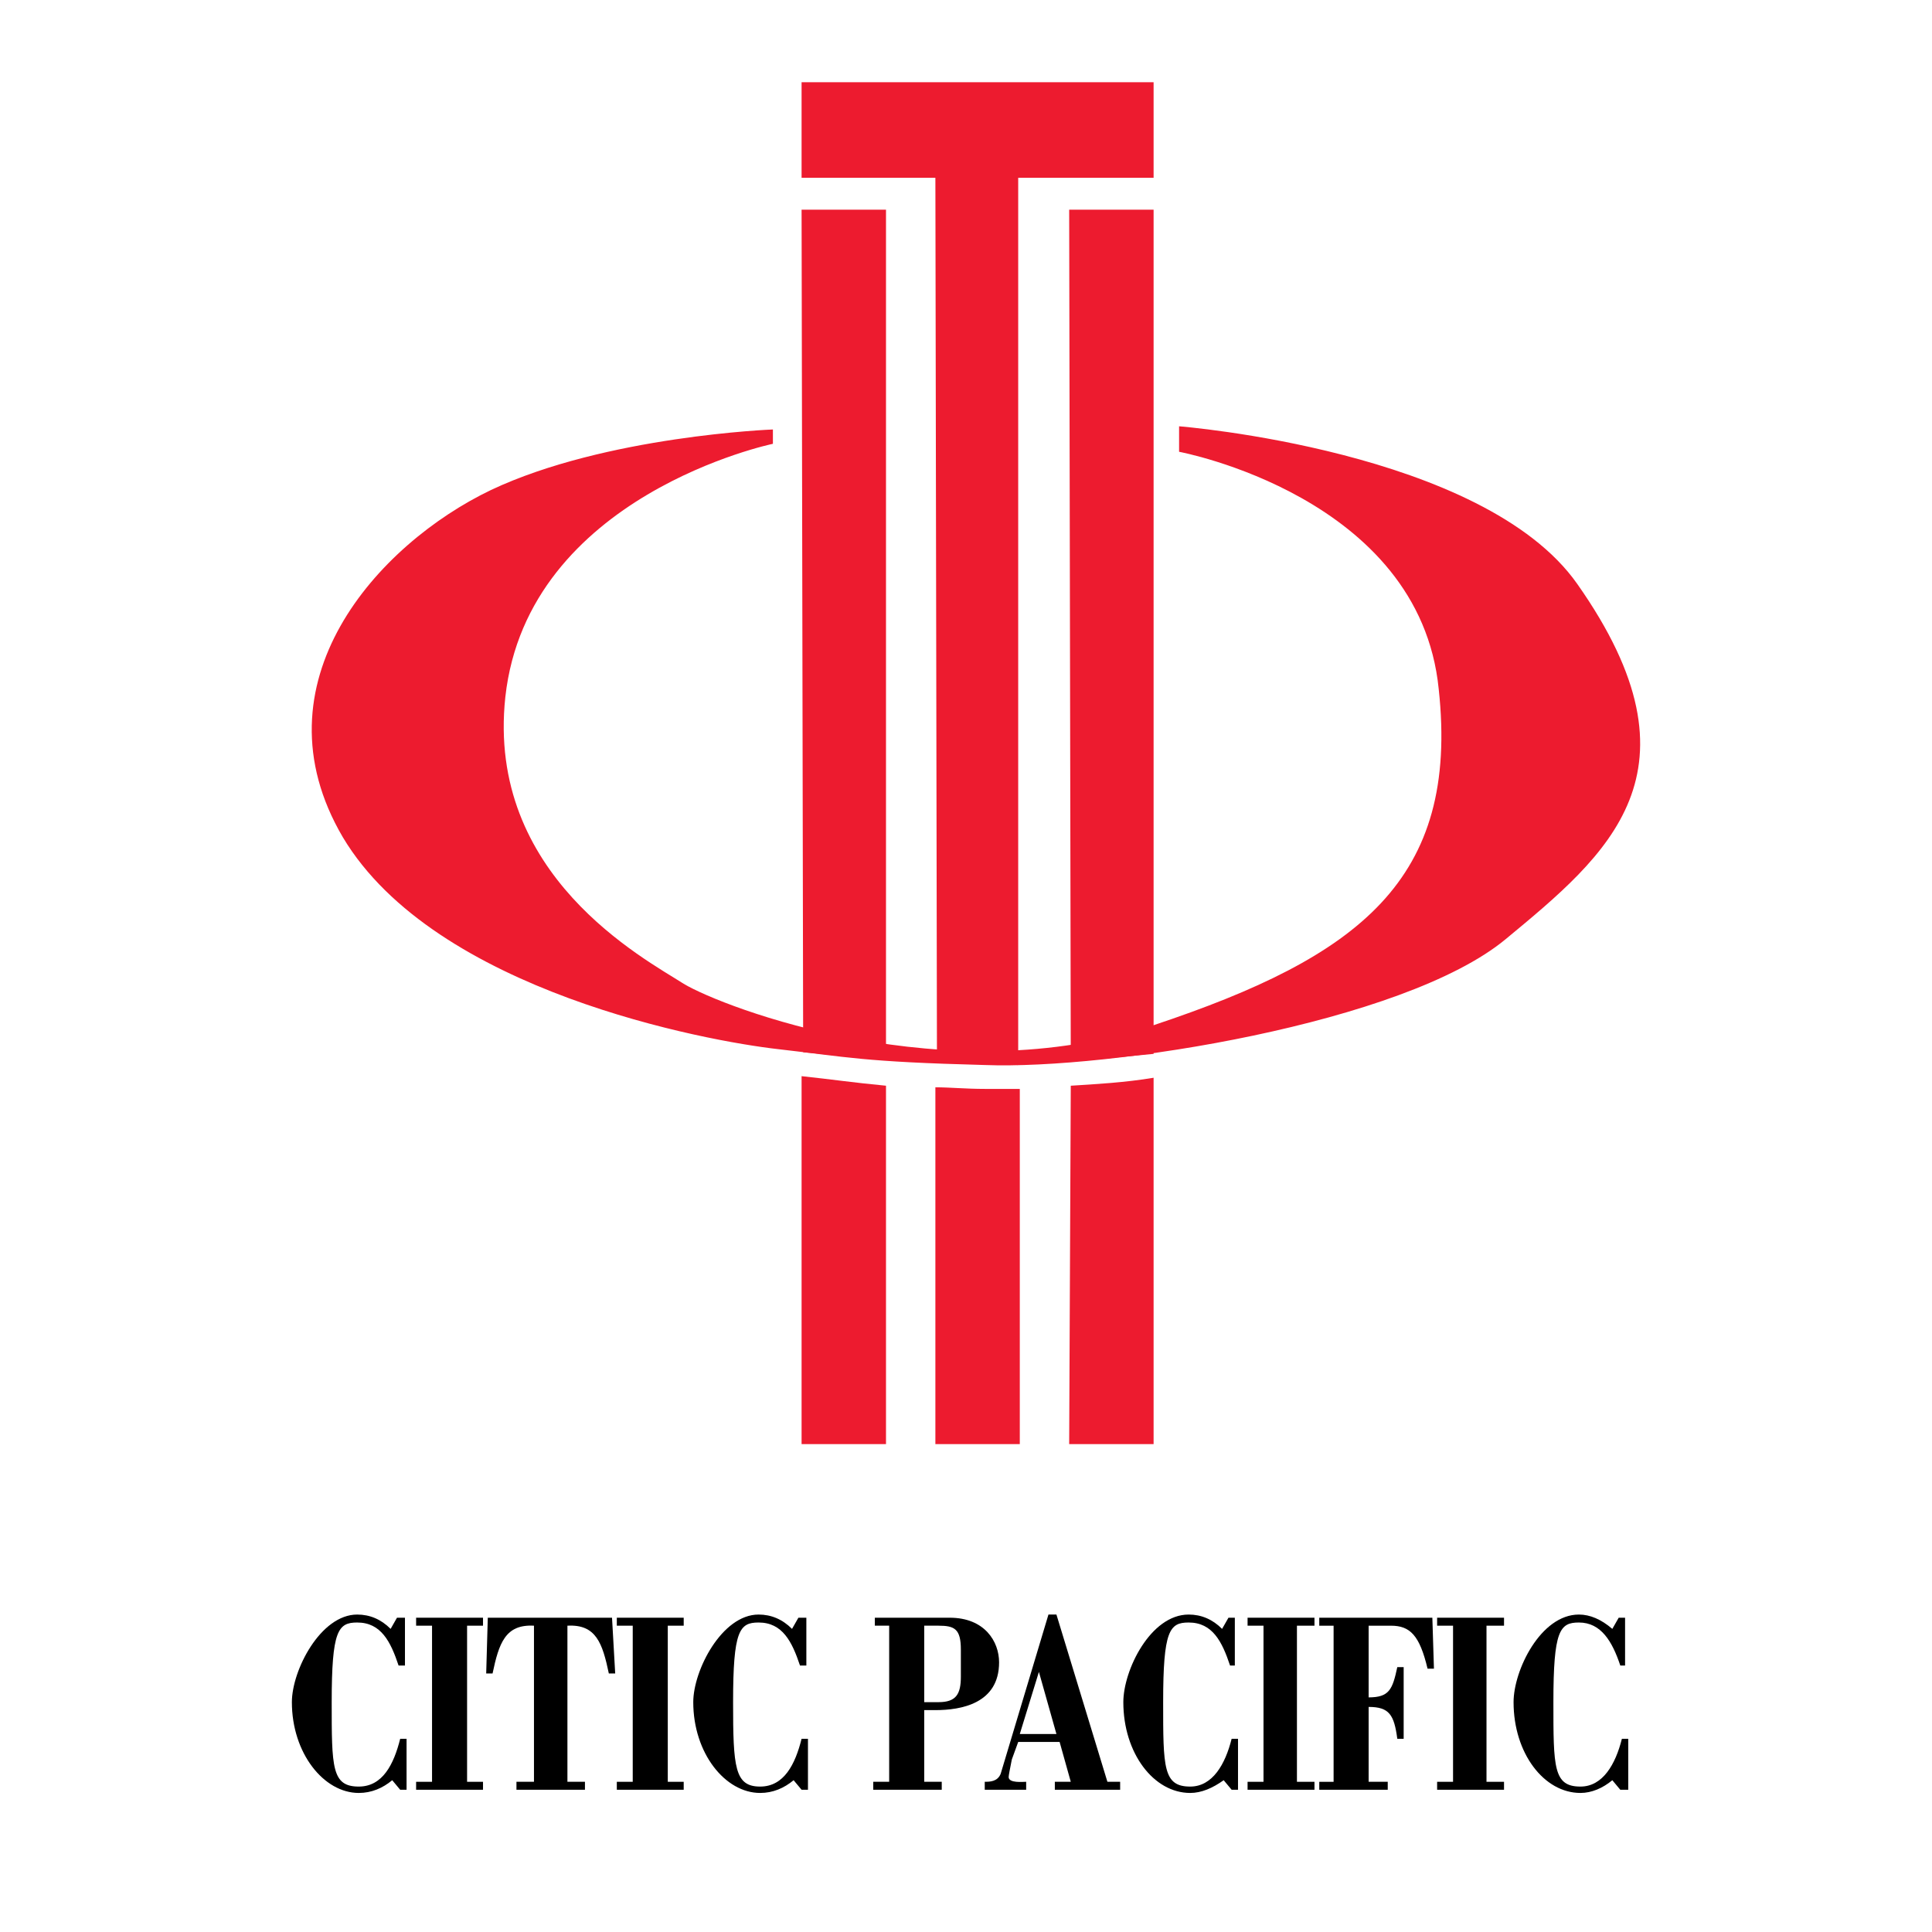
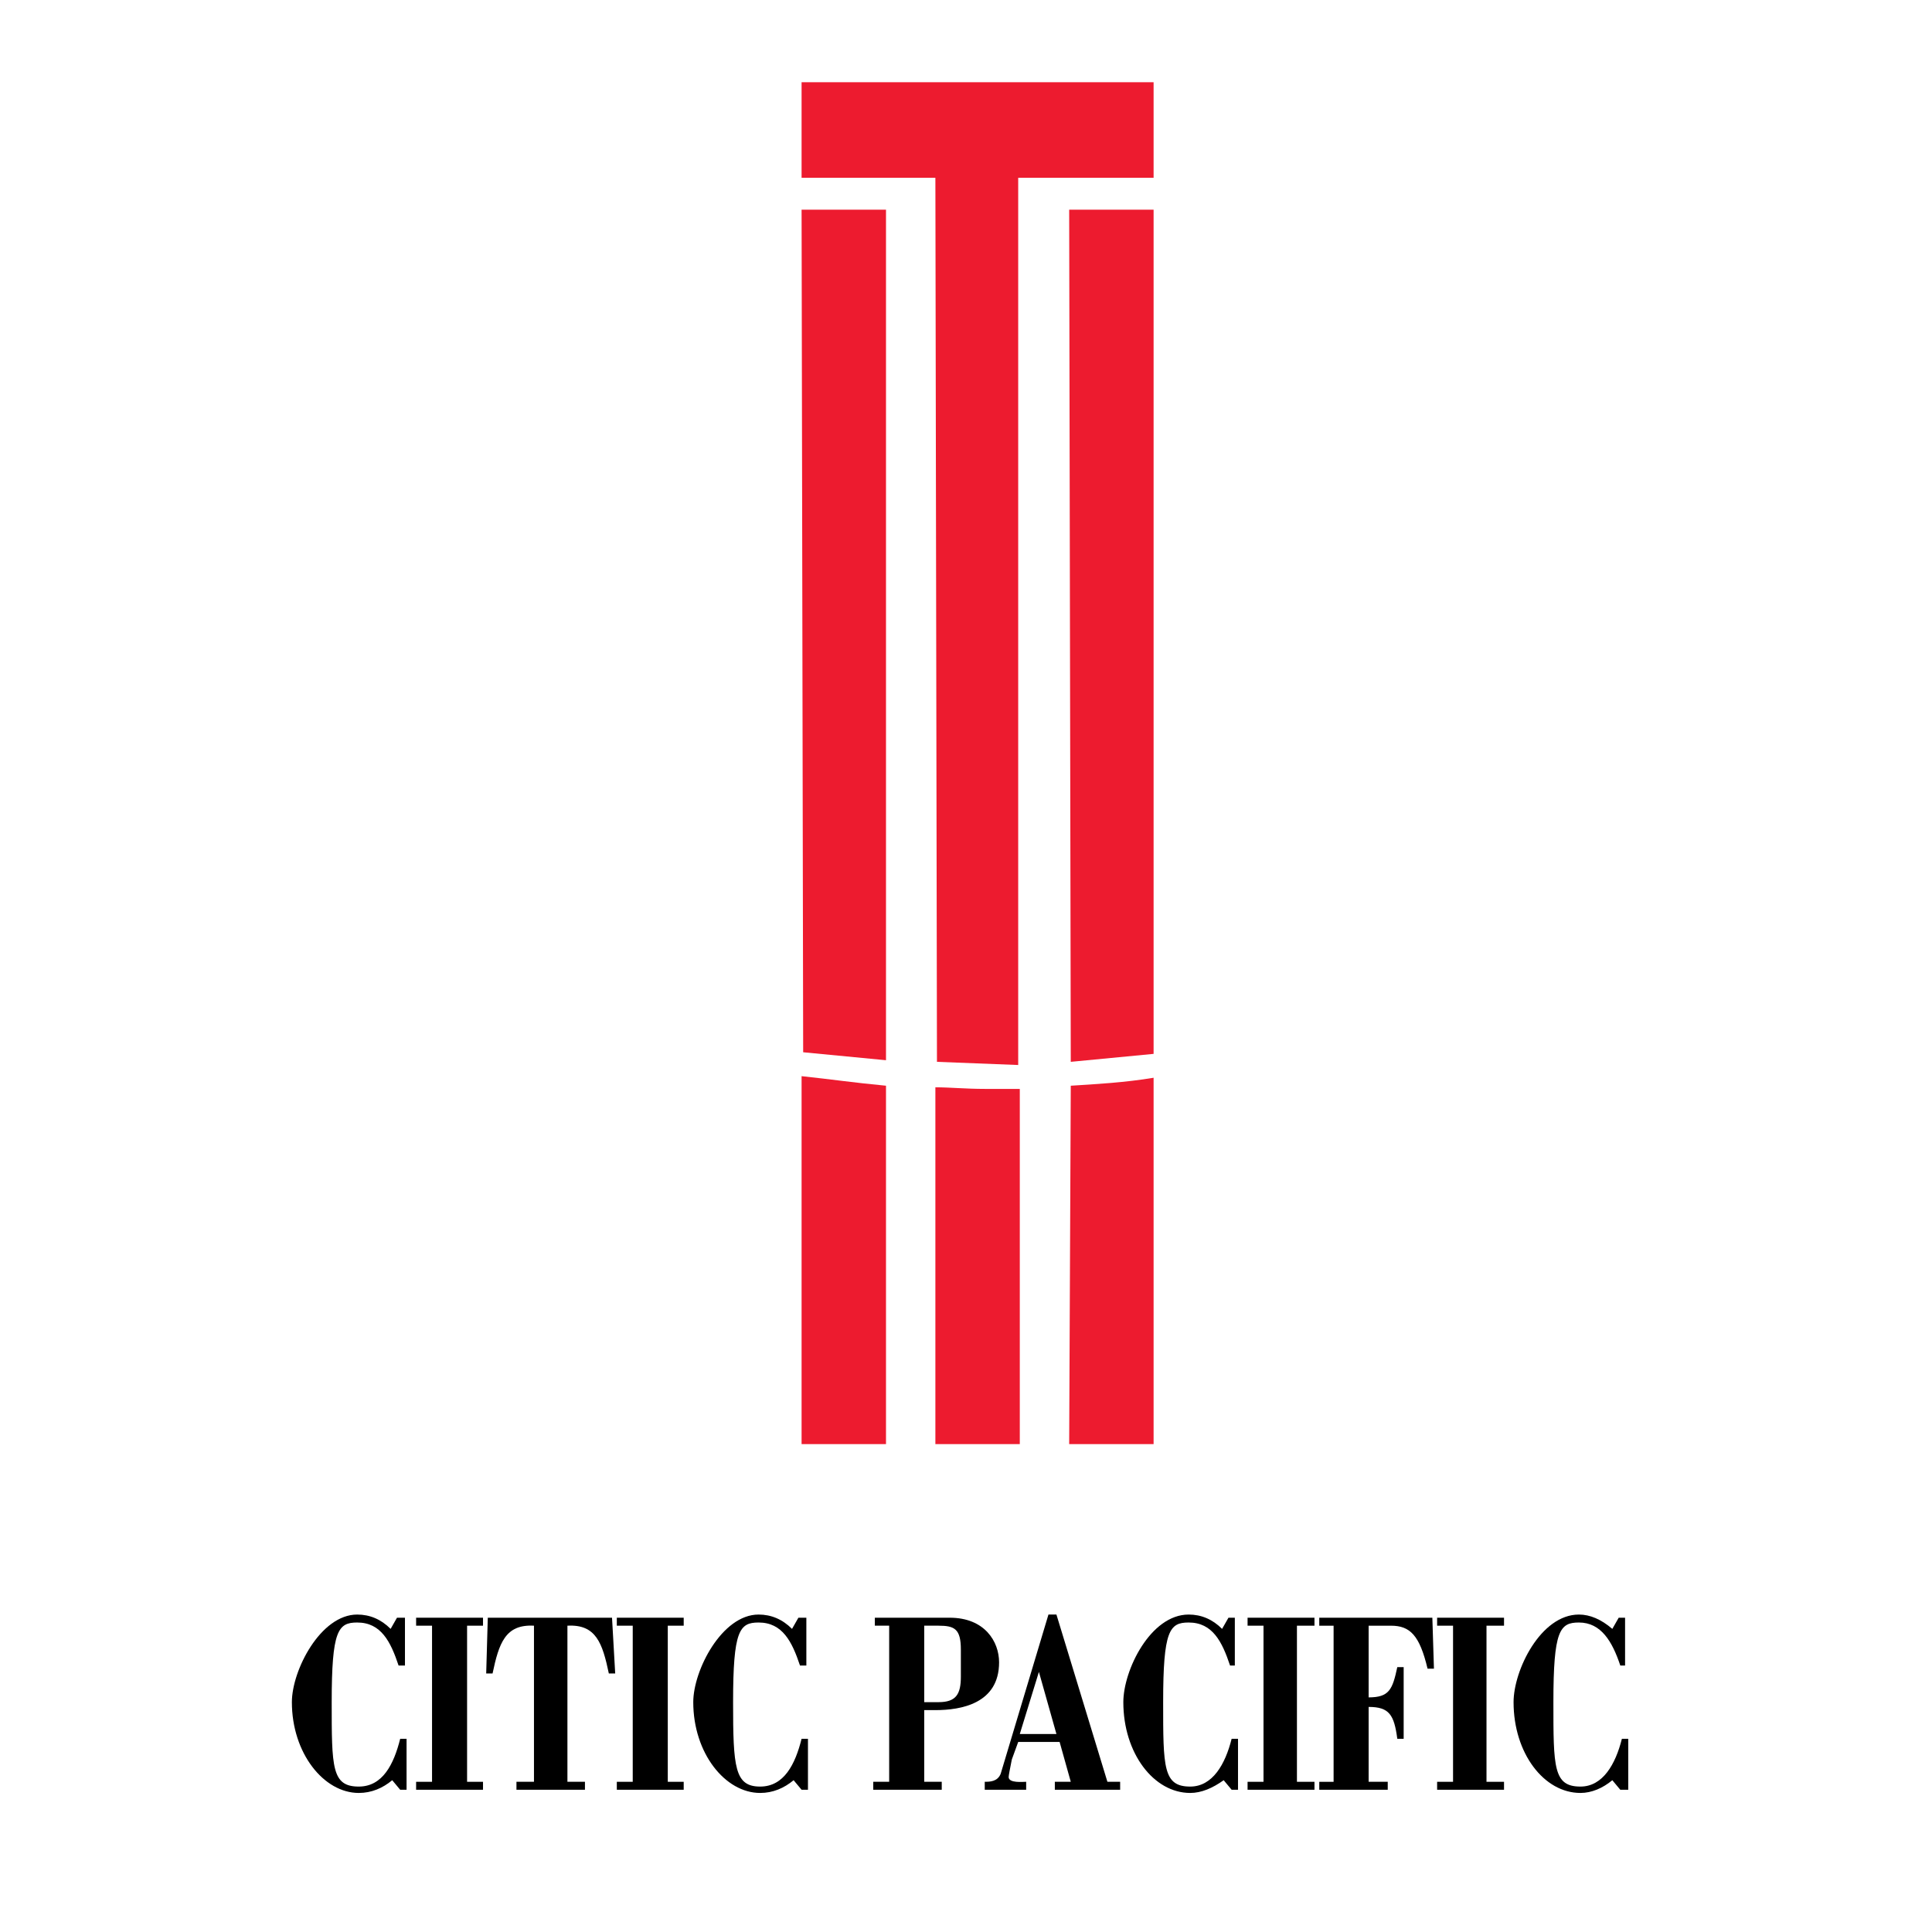
<svg xmlns="http://www.w3.org/2000/svg" version="1.0" id="Layer_1" x="0px" y="0px" width="192.756px" height="192.756px" viewBox="0 0 192.756 192.756" enable-background="new 0 0 192.756 192.756" xml:space="preserve">
  <g>
    <polygon fill-rule="evenodd" clip-rule="evenodd" fill="#FFFFFF" points="0,0 192.756,0 192.756,192.756 0,192.756 0,0  " />
-     <path fill-rule="evenodd" clip-rule="evenodd" fill="#ED1B2F" d="M77.113,44.279v-1.43c0,0-16.686,0.636-28.128,6.039   c-11.284,5.403-23.837,19.229-14.779,34.645c9.217,15.416,36.392,20.341,43.384,21.136c6.993,0.795,8.423,1.271,20.66,1.588   c12.396,0.477,41.795-4.131,51.966-12.553c10.171-8.423,20.342-16.687,7.151-35.439c-9.376-13.349-39.729-15.733-39.729-15.733   v2.543c0,0,23.996,4.449,25.903,23.678c2.065,19.07-7.946,26.699-28.446,33.532c-20.501,6.834-42.908-1.748-46.881-4.131   c-3.973-2.543-19.706-10.807-17.798-28.605C52.64,49.364,77.113,44.279,77.113,44.279L77.113,44.279z" />
    <polygon fill-rule="evenodd" clip-rule="evenodd" fill="#ED1B2F" points="80.132,104.984 79.974,20.918 88.396,20.918    88.396,105.779 80.132,104.984  " />
    <path fill-rule="evenodd" clip-rule="evenodd" fill="#ED1B2F" d="M88.396,108.322v35.756h-8.422v-36.709   C82.993,107.688,85.059,108.006,88.396,108.322L88.396,108.322z" />
    <polygon fill-rule="evenodd" clip-rule="evenodd" fill="#ED1B2F" points="93.481,105.939 93.323,17.739 79.974,17.739    79.974,8.205 115.095,8.205 115.095,17.739 101.586,17.739 101.586,106.256 93.481,105.939  " />
    <path fill-rule="evenodd" clip-rule="evenodd" fill="#ED1B2F" d="M101.745,108.641v35.438h-8.422V108.48   c1.43,0,3.019,0.16,4.926,0.16C99.361,108.641,100.474,108.641,101.745,108.641L101.745,108.641z" />
    <polygon fill-rule="evenodd" clip-rule="evenodd" fill="#ED1B2F" points="106.831,105.939 106.672,20.918 115.095,20.918    115.095,105.145 106.831,105.939  " />
    <path fill-rule="evenodd" clip-rule="evenodd" fill="#ED1B2F" d="M115.095,107.527v36.551h-8.423l0.159-35.756   C109.373,108.164,112.234,108.006,115.095,107.527L115.095,107.527z" />
    <path fill-rule="evenodd" clip-rule="evenodd" d="M38.973,162.514c-0.953-0.953-2.065-1.43-3.337-1.43   c-3.655,0-6.515,5.561-6.515,8.74c0,5.084,3.178,9.059,6.674,9.059c1.271,0,2.384-0.479,3.338-1.271l0.794,0.953h0.636v-5.086   h-0.636c-0.636,2.543-1.748,4.768-4.132,4.768c-2.701,0-2.701-1.906-2.701-8.422c0-7.152,0.635-7.947,2.542-7.947   c2.384,0,3.337,1.908,4.131,4.291h0.636V161.4h-0.795L38.973,162.514L38.973,162.514z" />
    <polygon fill-rule="evenodd" clip-rule="evenodd" points="48.19,178.564 48.19,177.77 46.601,177.77 46.601,162.195 48.19,162.195    48.19,161.4 41.516,161.4 41.516,162.195 43.105,162.195 43.105,177.77 41.516,177.77 41.516,178.564 48.19,178.564  " />
    <path fill-rule="evenodd" clip-rule="evenodd" d="M48.508,166.963h0.635c0.636-3.02,1.272-4.926,4.132-4.768v15.574h-1.748v0.795   h6.834v-0.795h-1.749v-15.574c2.86-0.158,3.496,1.748,4.132,4.768h0.635l-0.317-5.562H48.667L48.508,166.963L48.508,166.963z" />
    <polygon fill-rule="evenodd" clip-rule="evenodd" points="68.213,178.564 68.213,177.77 66.625,177.77 66.625,162.195    68.213,162.195 68.213,161.4 61.54,161.4 61.54,162.195 63.128,162.195 63.128,177.77 61.54,177.77 61.54,178.564 68.213,178.564     " />
    <path fill-rule="evenodd" clip-rule="evenodd" d="M79.021,162.514c-0.954-0.953-2.066-1.43-3.338-1.43   c-3.655,0-6.516,5.561-6.516,8.74c0,5.084,3.179,9.059,6.675,9.059c1.271,0,2.384-0.479,3.337-1.271l0.795,0.953h0.636v-5.086   h-0.636c-0.636,2.543-1.748,4.768-4.132,4.768c-2.542,0-2.702-1.906-2.702-8.422c0-7.152,0.636-7.947,2.543-7.947   c2.384,0,3.338,1.908,4.132,4.291h0.635V161.4h-0.794L79.021,162.514L79.021,162.514z" />
    <path fill-rule="evenodd" clip-rule="evenodd" d="M92.21,162.195h1.43c1.589,0,2.225,0.318,2.225,2.385v2.701   c0,1.748-0.476,2.543-2.225,2.543h-1.43V162.195L92.21,162.195z M93.958,178.564v-0.795H92.21v-7.15h1.112   c2.542,0,6.357-0.637,6.357-4.768c0-2.066-1.431-4.451-4.927-4.451h-7.469v0.795h1.43v15.574h-1.589v0.795H93.958L93.958,178.564z" />
    <path fill-rule="evenodd" clip-rule="evenodd" d="M102.381,178.564v-0.795c-0.317,0-1.748,0.158-1.748-0.477   c0-0.16,0.159-0.953,0.317-1.748l0.636-1.748h4.132l1.113,3.973h-1.59v0.795h6.516v-0.795h-1.271l-5.086-16.686h-0.795   l-4.768,15.891c-0.318,0.795-1.112,0.795-1.589,0.795v0.795H102.381L102.381,178.564z M103.652,166.805l1.748,6.197h-3.655   L103.652,166.805L103.652,166.805z" />
    <path fill-rule="evenodd" clip-rule="evenodd" d="M121.928,162.514c-0.953-0.953-2.065-1.43-3.337-1.43   c-3.814,0-6.516,5.561-6.516,8.74c0,5.084,3.02,9.059,6.674,9.059c1.113,0,2.226-0.479,3.338-1.271l0.794,0.953h0.636v-5.086   h-0.636c-0.636,2.543-1.906,4.768-4.132,4.768c-2.701,0-2.701-1.906-2.701-8.422c0-7.152,0.636-7.947,2.543-7.947   c2.384,0,3.337,1.908,4.132,4.291h0.477V161.4h-0.636L121.928,162.514L121.928,162.514z" />
    <polygon fill-rule="evenodd" clip-rule="evenodd" points="131.145,178.564 131.145,177.77 129.396,177.77 129.396,162.195    131.145,162.195 131.145,161.4 124.471,161.4 124.471,162.195 126.06,162.195 126.06,177.77 124.471,177.77 124.471,178.564    131.145,178.564  " />
    <path fill-rule="evenodd" clip-rule="evenodd" d="M138.455,178.564v-0.795h-1.906v-7.469c2.065,0,2.542,0.795,2.86,3.178h0.635   v-7.15h-0.635c-0.478,2.225-0.795,3.02-2.86,3.02v-7.152h2.225c1.906,0,2.86,0.953,3.654,4.291h0.637l-0.159-5.086h-11.283v0.795   h1.43v15.574h-1.43v0.795H138.455L138.455,178.564z" />
    <polygon fill-rule="evenodd" clip-rule="evenodd" points="150.057,178.564 150.057,177.77 148.308,177.77 148.308,162.195    150.057,162.195 150.057,161.4 143.382,161.4 143.382,162.195 144.971,162.195 144.971,177.77 143.382,177.77 143.382,178.564    150.057,178.564  " />
    <path fill-rule="evenodd" clip-rule="evenodd" d="M160.862,162.514c-1.112-0.953-2.225-1.43-3.337-1.43   c-3.814,0-6.516,5.561-6.516,8.74c0,5.084,3.02,9.059,6.675,9.059c1.112,0,2.225-0.479,3.178-1.271l0.795,0.953h0.794v-5.086   h-0.635c-0.636,2.543-1.907,4.768-4.132,4.768c-2.702,0-2.702-1.906-2.702-8.422c0-7.152,0.636-7.947,2.543-7.947   c2.225,0,3.337,1.908,4.132,4.291h0.477V161.4h-0.636L160.862,162.514L160.862,162.514z" />
  </g>
</svg>